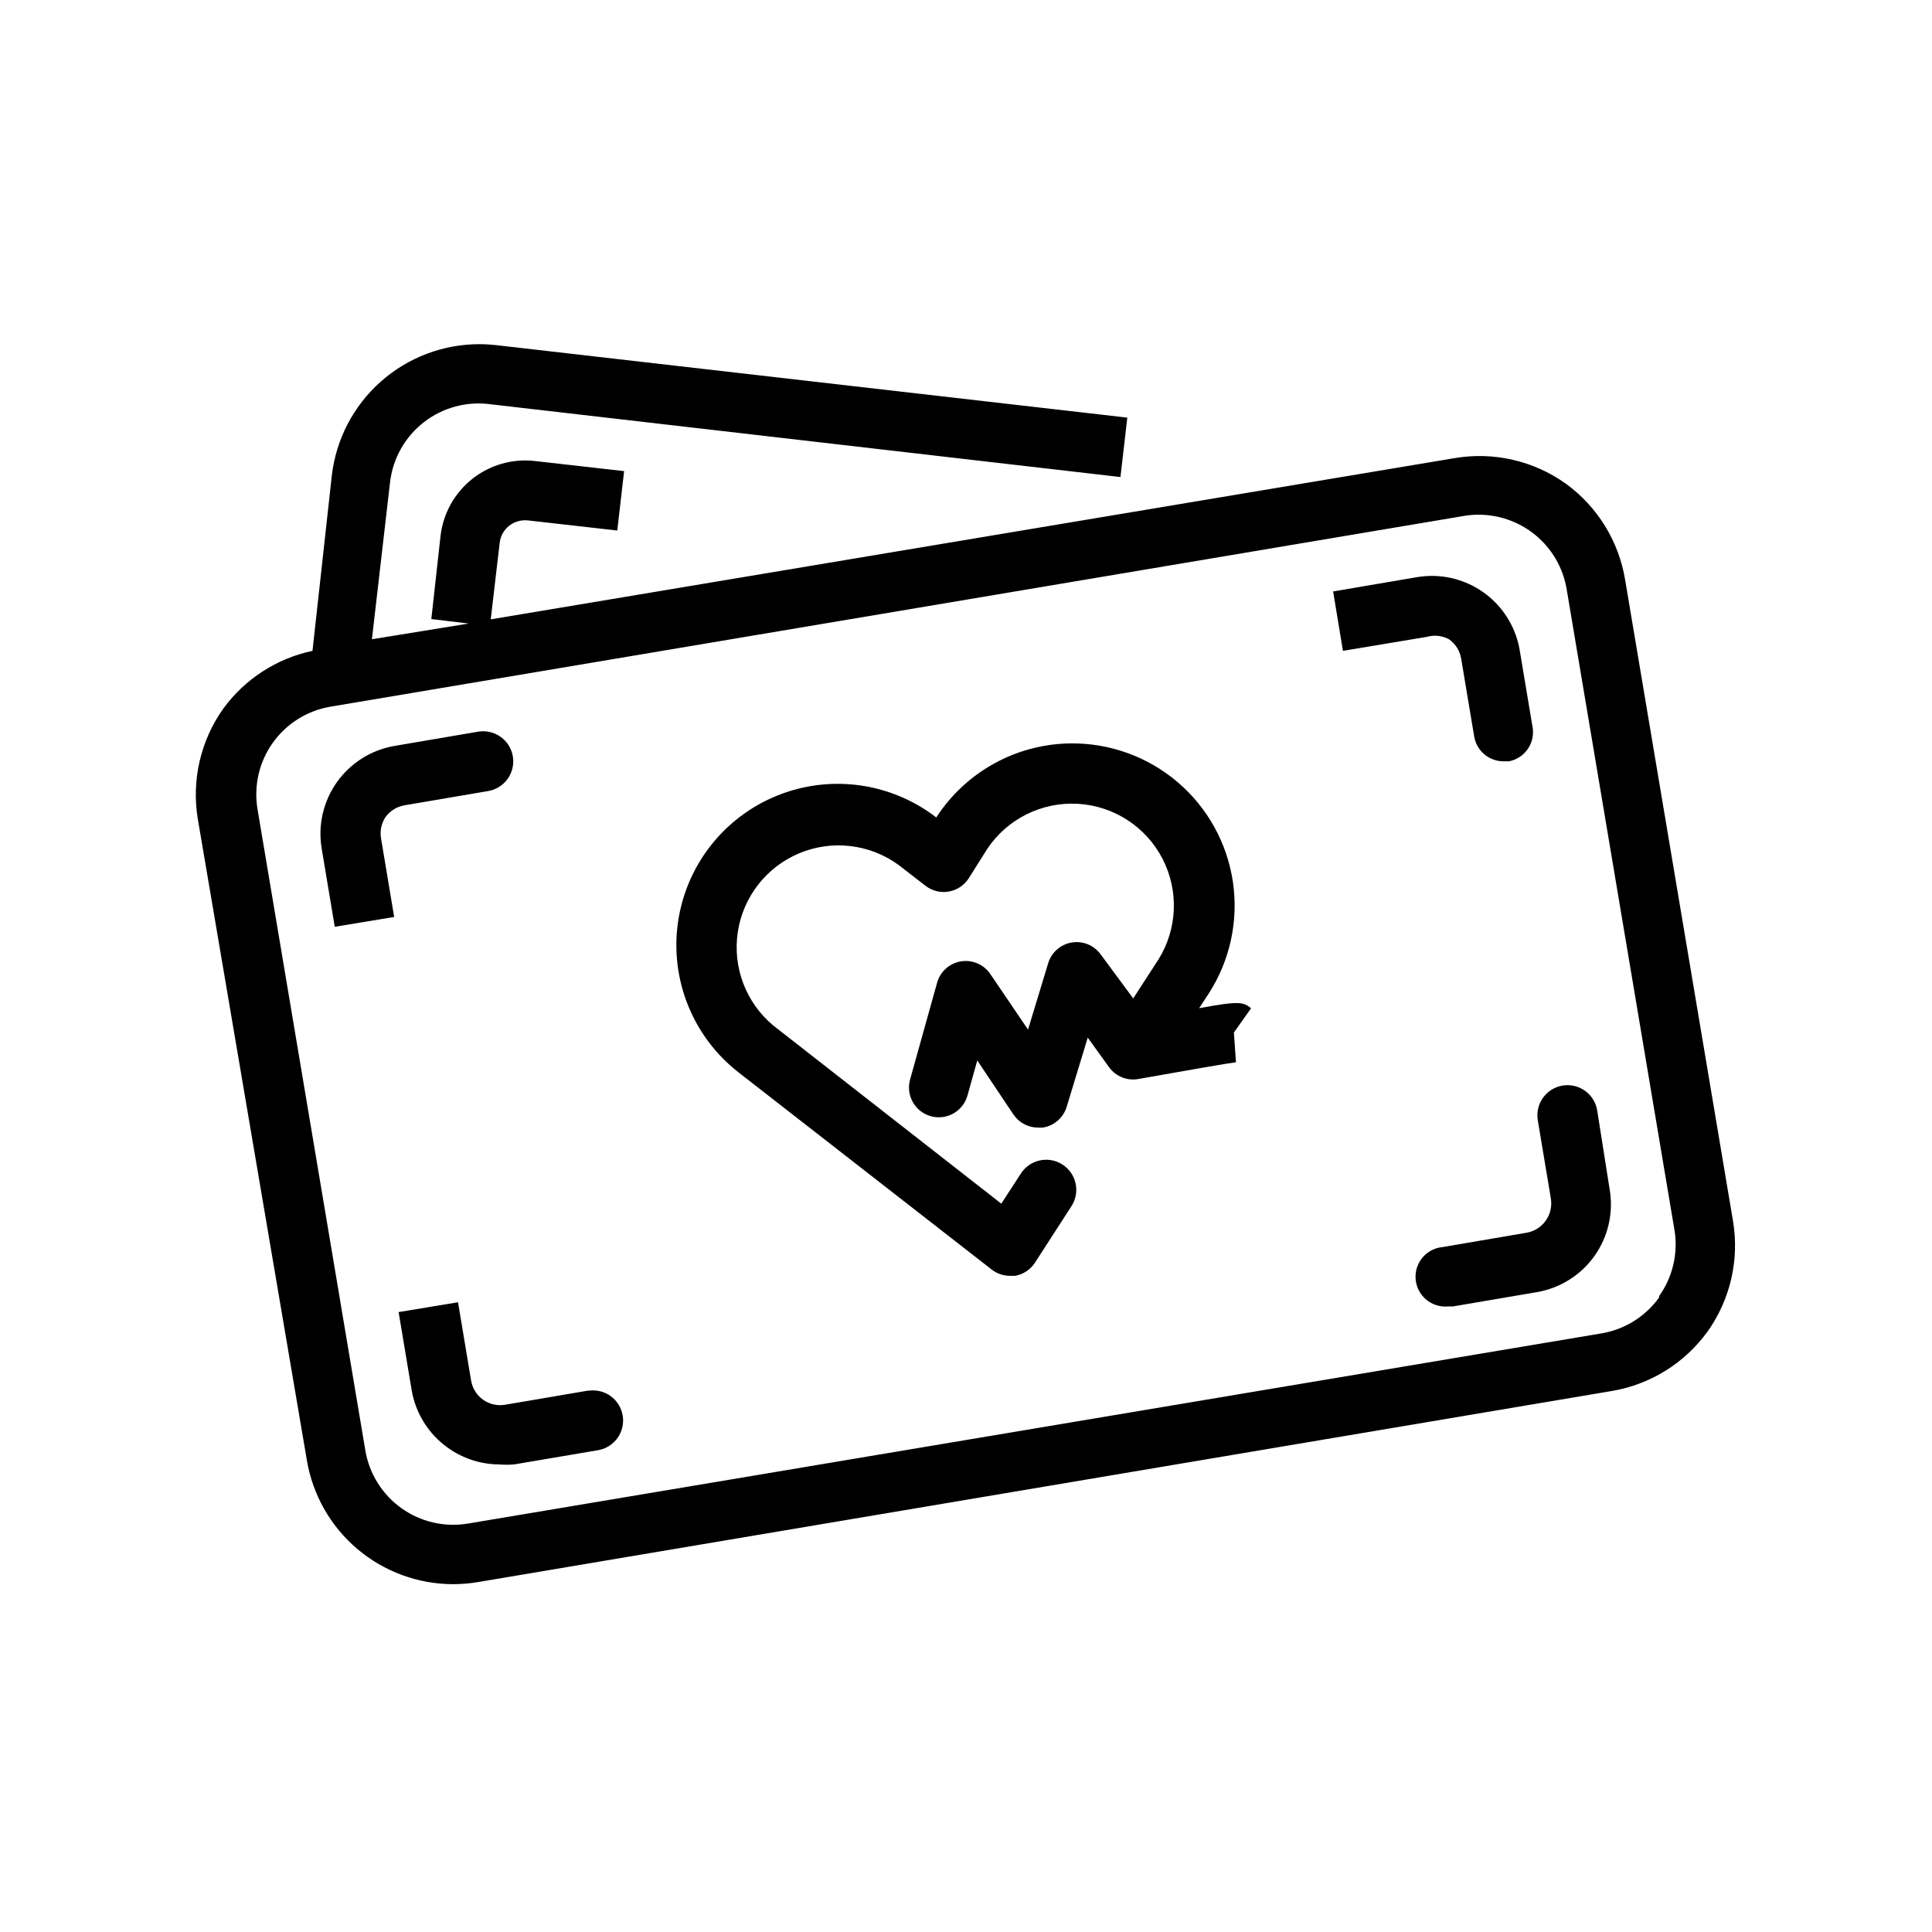
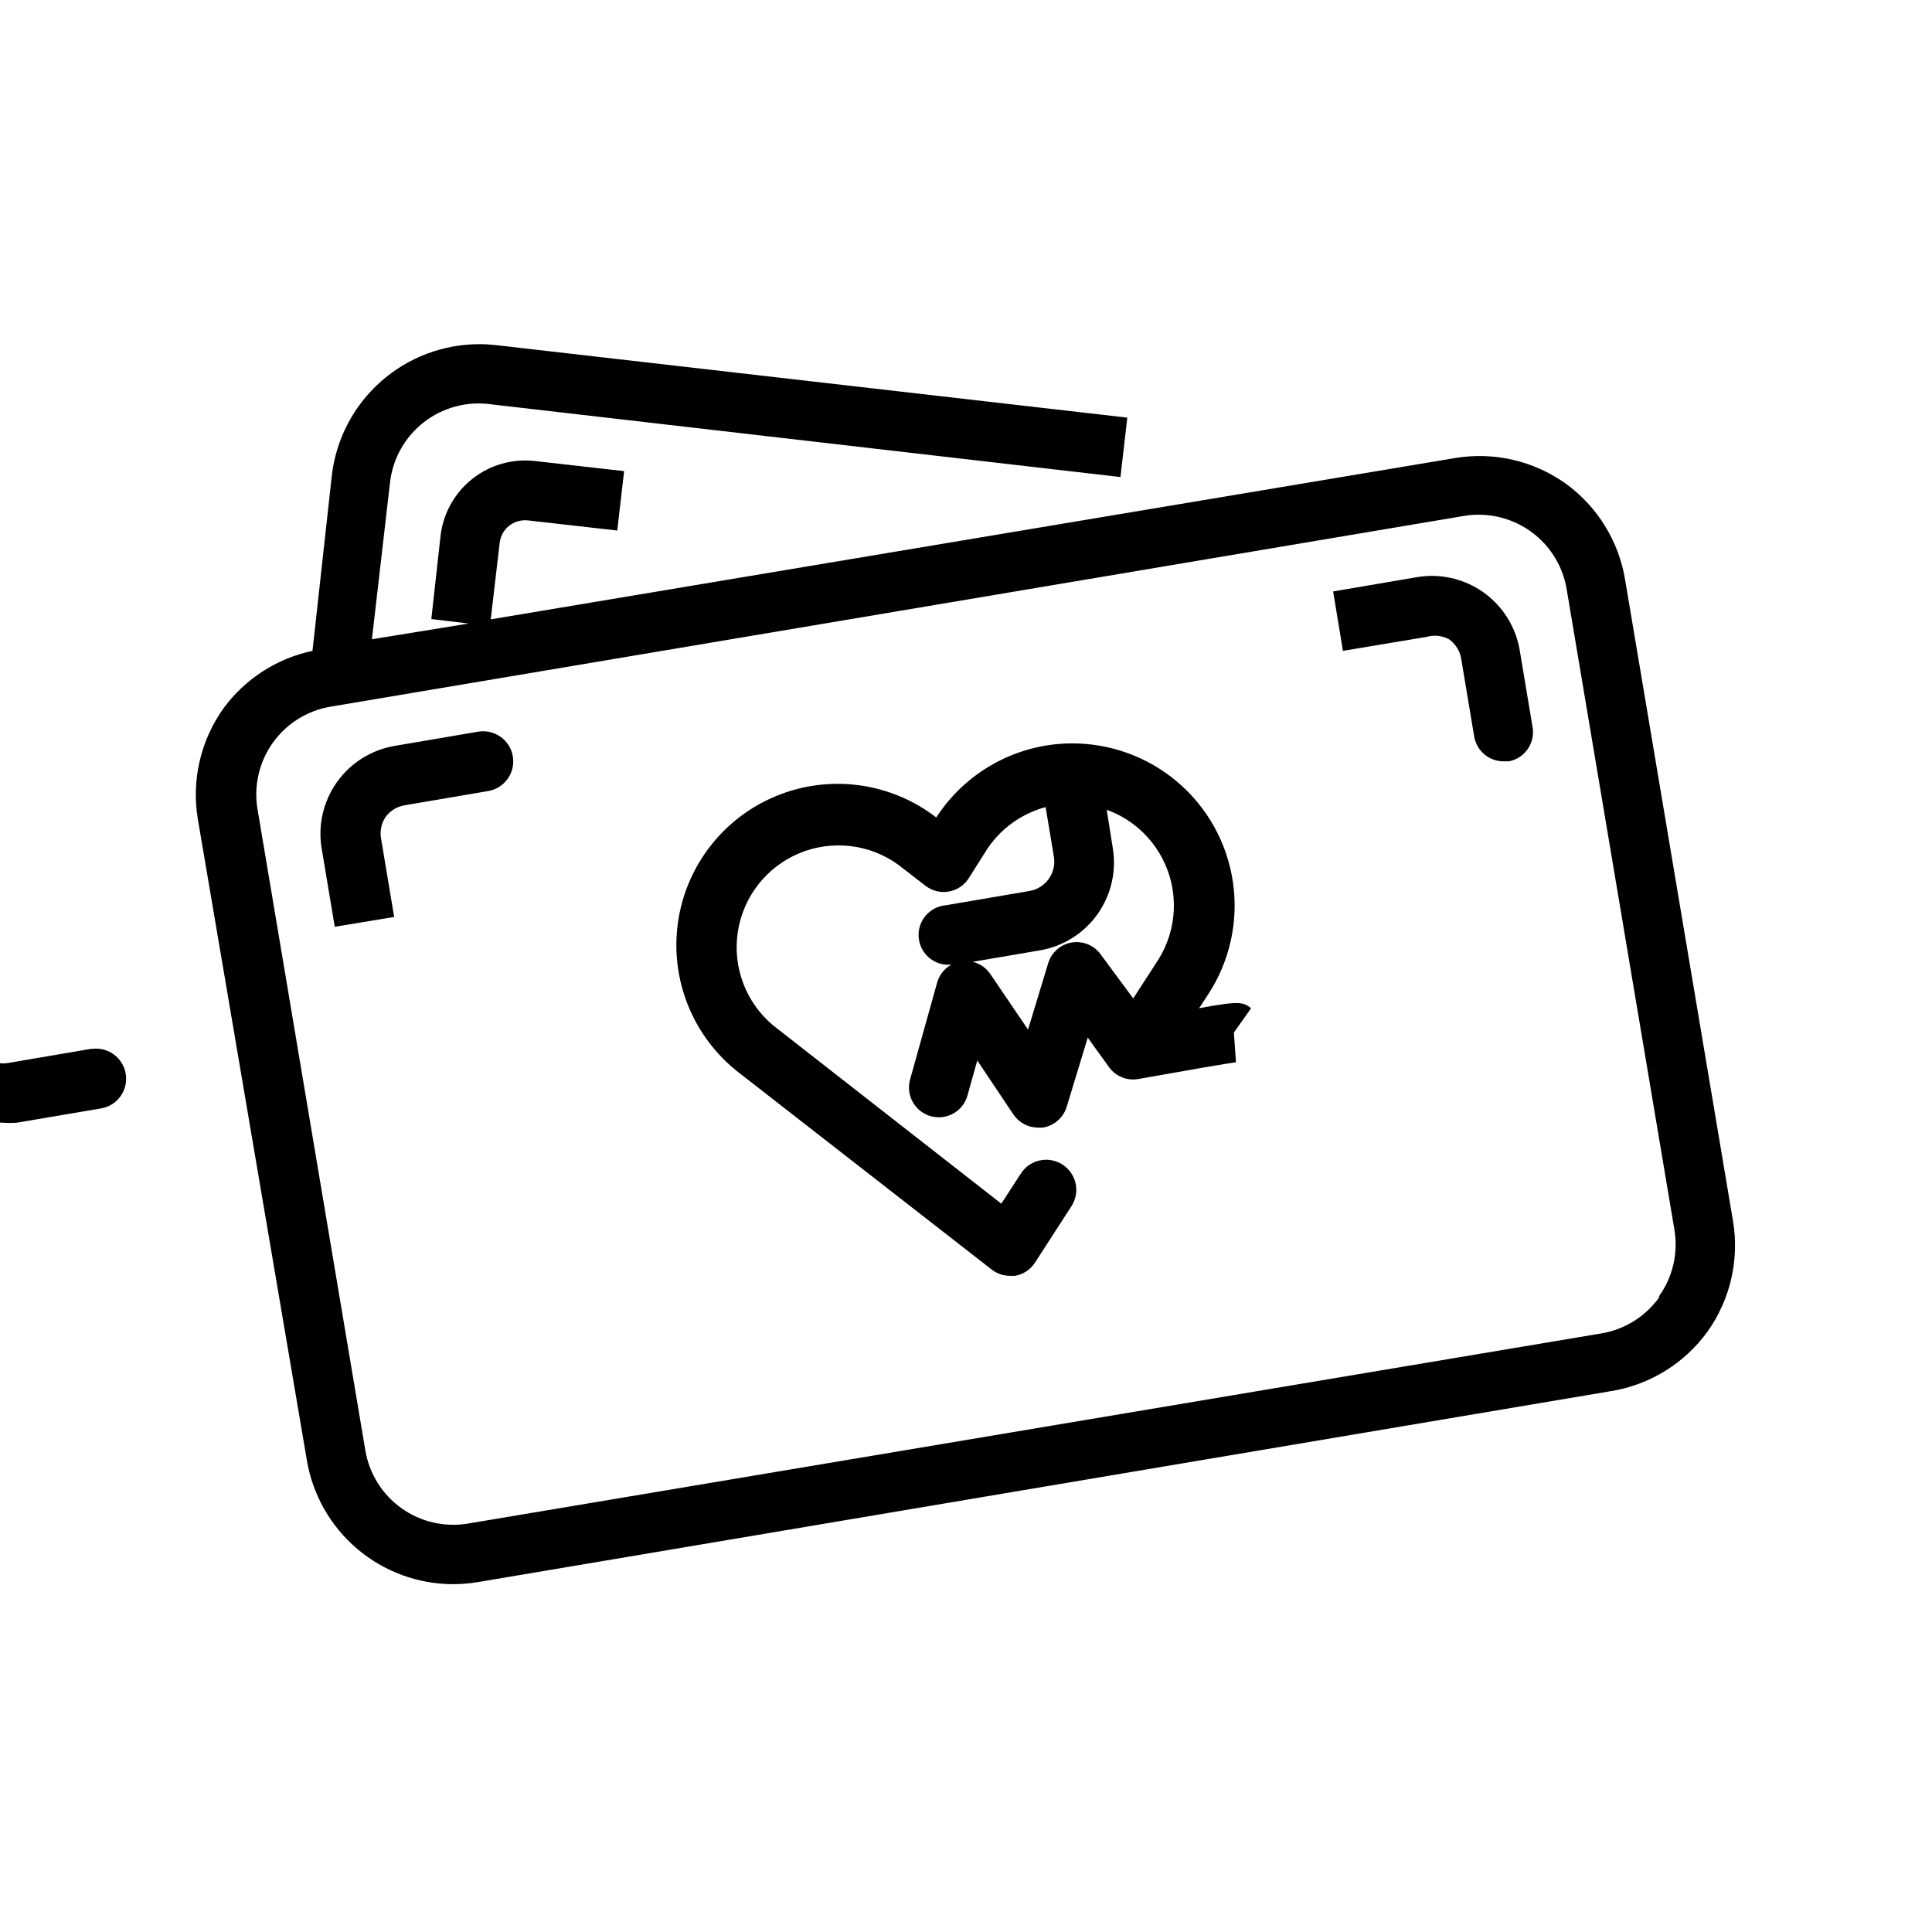
<svg xmlns="http://www.w3.org/2000/svg" fill="#000000" width="800px" height="800px" version="1.1" viewBox="144 144 512 512">
-   <path d="m271.11 235.21c-9.668-0.016-19.004 3.523-26.227 9.945-7.227 6.422-11.836 15.277-12.949 24.883l-5.121 46.445c-9.48 2.008-17.891 7.445-23.613 15.27-6.062 8.504-8.496 19.066-6.766 29.363l28.891 169.88c1.539 9.164 6.273 17.484 13.363 23.492s16.074 9.316 25.363 9.336c2.219-0.004 4.43-0.188 6.613-0.555l300.32-50.613c10.246-1.68 19.414-7.34 25.508-15.746 6.062-8.504 8.496-19.066 6.766-29.363l-28.582-169.88c-1.68-10.246-7.34-19.414-15.746-25.508-8.5-6.059-19.059-8.492-29.352-6.766l-255.53 42.742 2.367-20.234c0.191-1.793 1.094-3.438 2.508-4.566 1.43-1.113 3.238-1.621 5.043-1.414l23.613 2.676 1.816-15.746-23.617-2.672c-5.949-0.688-11.926 1.016-16.621 4.734-4.691 3.719-7.719 9.148-8.41 15.098l-2.445 22.047 9.918 1.184-25.66 4.168 4.797-41.559c0.723-6.316 3.961-12.078 8.984-15.973 5.023-3.898 11.406-5.606 17.707-4.738l166.88 19.281 1.816-15.746-167.2-19.203c-1.473-0.168-2.949-0.258-4.43-0.262zm264.25 45.203c5.676-0.125 11.203 1.797 15.578 5.414 4.375 3.613 7.297 8.688 8.238 14.281l28.566 169.8c1.031 6.184-0.441 12.52-4.09 17.617l0.078 0.246c-3.637 5.109-9.16 8.562-15.344 9.594l-300.32 50.387c-6.18 1.051-12.527-0.402-17.637-4.031-5.109-3.633-8.566-9.145-9.609-15.328l-28.566-169.88c-1.055-6.176 0.387-12.52 4.012-17.633 3.637-5.117 9.156-8.574 15.344-9.609l300.32-50.539c1.133-0.191 2.277-0.301 3.426-0.324zm-12.008 16.207c-1.293 0.008-2.582 0.121-3.859 0.336l-22.199 3.785 2.598 15.742 22.199-3.703c1.977-0.57 4.094-0.344 5.906 0.629 1.715 1.207 2.879 3.051 3.227 5.121l3.461 20.695c0.66 3.816 3.996 6.59 7.871 6.531h1.34c4.074-0.793 6.832-4.613 6.305-8.73l-3.461-20.711c-0.93-5.523-3.793-10.535-8.074-14.145-4.285-3.606-9.711-5.574-15.312-5.551zm-251.46 41.176c-0.363 0.004-0.723 0.035-1.078 0.09l-22.199 3.781c-6.184 1.043-11.695 4.5-15.328 9.609-3.629 5.113-5.082 11.457-4.031 17.637l3.461 20.695 15.742-2.598-3.457-20.695c-0.371-1.961 0.02-3.988 1.09-5.676 1.207-1.715 3.051-2.875 5.121-3.227l22.199-3.781c4.106-0.719 6.969-4.477 6.57-8.625-0.398-4.148-3.926-7.289-8.09-7.211zm155.7 3.211c-14.363 0.207-27.672 7.574-35.473 19.633-12.055-9.312-28.156-11.504-42.266-5.754s-24.09 18.574-26.199 33.664c-2.109 15.086 3.973 30.156 15.961 39.559l67.219 52.352c1.379 1.066 3.07 1.645 4.812 1.645h1.34c2.16-0.367 4.074-1.621 5.273-3.461l9.762-15.113c2.328-3.738 1.18-8.656-2.559-10.984-3.742-2.328-8.66-1.18-10.988 2.559l-5.117 7.875-60.457-47.234c-7.227-6.043-10.781-15.418-9.379-24.734 1.402-9.316 7.562-17.227 16.25-20.875 8.688-3.644 18.645-2.5 26.277 3.019l7.242 5.598c1.746 1.34 3.969 1.891 6.137 1.516 2.168-0.375 4.078-1.637 5.273-3.484l4.965-7.871c5.32-7.918 14.422-12.441 23.949-11.902 9.523 0.539 18.055 6.062 22.449 14.531 4.391 8.469 3.988 18.625-1.059 26.723l-6.688 10.316-8.672-11.73c-1.766-2.391-4.727-3.578-7.652-3.078-2.93 0.5-5.328 2.606-6.199 5.445l-5.352 17.633-9.992-14.727c-1.719-2.539-4.758-3.848-7.781-3.359-3.027 0.492-5.492 2.699-6.32 5.648l-7.164 25.66c-0.562 2.019-0.301 4.176 0.727 6 1.027 1.824 2.738 3.164 4.754 3.727 4.199 1.172 8.555-1.281 9.727-5.481l2.598-9.289 9.594 14.332c1.469 2.168 3.918 3.465 6.535 3.457h1.184c3.012-0.445 5.496-2.59 6.383-5.504l5.578-18.34 5.676 7.871c1.805 2.465 4.871 3.664 7.871 3.074 11.414-2.047 24.164-4.254 25.738-4.414l-0.555-7.871 4.566-6.457c-2.125-1.574-2.754-2.047-13.777 0l2.523-3.859c5.66-8.754 7.945-19.266 6.43-29.578-1.516-10.316-6.727-19.727-14.664-26.484-7.938-6.758-18.059-10.398-28.48-10.25zm131.7 90.574c-2.324 0.031-4.519 1.074-6.008 2.856-1.492 1.781-2.133 4.125-1.758 6.418l3.461 20.707c0.355 2.07-0.125 4.195-1.34 5.906-1.207 1.715-3.051 2.879-5.121 3.227l-22.184 3.785c-4.34 0.379-7.551 4.199-7.184 8.539 0.367 4.34 4.18 7.562 8.52 7.203h1.34l22.199-3.781c6.188-1.039 11.711-4.496 15.344-9.609 3.625-5.113 5.07-11.457 4.016-17.637l-3.309-20.941c-0.645-3.891-4.035-6.727-7.977-6.672zm-293.91 57.535-15.746 2.598 3.461 20.695c1.051 6.164 4.508 11.66 9.609 15.281 3.973 2.836 8.727 4.375 13.605 4.398 1.312 0.109 2.629 0.109 3.938 0l22.203-3.766c4.348-0.719 7.289-4.824 6.57-9.172-0.715-4.348-4.824-7.293-9.172-6.574l0.246-0.094-22.199 3.785c-2.07 0.359-4.195-0.125-5.906-1.34-1.684-1.223-2.82-3.062-3.152-5.117z" />
+   <path d="m271.11 235.21c-9.668-0.016-19.004 3.523-26.227 9.945-7.227 6.422-11.836 15.277-12.949 24.883l-5.121 46.445c-9.48 2.008-17.891 7.445-23.613 15.27-6.062 8.504-8.496 19.066-6.766 29.363l28.891 169.88c1.539 9.164 6.273 17.484 13.363 23.492s16.074 9.316 25.363 9.336c2.219-0.004 4.43-0.188 6.613-0.555l300.32-50.613c10.246-1.68 19.414-7.34 25.508-15.746 6.062-8.504 8.496-19.066 6.766-29.363l-28.582-169.88c-1.68-10.246-7.34-19.414-15.746-25.508-8.5-6.059-19.059-8.492-29.352-6.766l-255.53 42.742 2.367-20.234c0.191-1.793 1.094-3.438 2.508-4.566 1.43-1.113 3.238-1.621 5.043-1.414l23.613 2.676 1.816-15.746-23.617-2.672c-5.949-0.688-11.926 1.016-16.621 4.734-4.691 3.719-7.719 9.148-8.41 15.098l-2.445 22.047 9.918 1.184-25.66 4.168 4.797-41.559c0.723-6.316 3.961-12.078 8.984-15.973 5.023-3.898 11.406-5.606 17.707-4.738l166.88 19.281 1.816-15.746-167.2-19.203c-1.473-0.168-2.949-0.258-4.43-0.262zm264.25 45.203c5.676-0.125 11.203 1.797 15.578 5.414 4.375 3.613 7.297 8.688 8.238 14.281l28.566 169.8c1.031 6.184-0.441 12.52-4.09 17.617l0.078 0.246c-3.637 5.109-9.16 8.562-15.344 9.594l-300.32 50.387c-6.18 1.051-12.527-0.402-17.637-4.031-5.109-3.633-8.566-9.145-9.609-15.328l-28.566-169.88c-1.055-6.176 0.387-12.52 4.012-17.633 3.637-5.117 9.156-8.574 15.344-9.609l300.32-50.539c1.133-0.191 2.277-0.301 3.426-0.324zm-12.008 16.207c-1.293 0.008-2.582 0.121-3.859 0.336l-22.199 3.785 2.598 15.742 22.199-3.703c1.977-0.57 4.094-0.344 5.906 0.629 1.715 1.207 2.879 3.051 3.227 5.121l3.461 20.695c0.66 3.816 3.996 6.59 7.871 6.531h1.34c4.074-0.793 6.832-4.613 6.305-8.73l-3.461-20.711c-0.93-5.523-3.793-10.535-8.074-14.145-4.285-3.606-9.711-5.574-15.312-5.551zm-251.46 41.176c-0.363 0.004-0.723 0.035-1.078 0.09l-22.199 3.781c-6.184 1.043-11.695 4.5-15.328 9.609-3.629 5.113-5.082 11.457-4.031 17.637l3.461 20.695 15.742-2.598-3.457-20.695c-0.371-1.961 0.02-3.988 1.09-5.676 1.207-1.715 3.051-2.875 5.121-3.227l22.199-3.781c4.106-0.719 6.969-4.477 6.57-8.625-0.398-4.148-3.926-7.289-8.09-7.211zm155.7 3.211c-14.363 0.207-27.672 7.574-35.473 19.633-12.055-9.312-28.156-11.504-42.266-5.754s-24.09 18.574-26.199 33.664c-2.109 15.086 3.973 30.156 15.961 39.559l67.219 52.352c1.379 1.066 3.07 1.645 4.812 1.645h1.34c2.16-0.367 4.074-1.621 5.273-3.461l9.762-15.113c2.328-3.738 1.18-8.656-2.559-10.984-3.742-2.328-8.66-1.18-10.988 2.559l-5.117 7.875-60.457-47.234c-7.227-6.043-10.781-15.418-9.379-24.734 1.402-9.316 7.562-17.227 16.25-20.875 8.688-3.644 18.645-2.5 26.277 3.019l7.242 5.598c1.746 1.34 3.969 1.891 6.137 1.516 2.168-0.375 4.078-1.637 5.273-3.484l4.965-7.871c5.32-7.918 14.422-12.441 23.949-11.902 9.523 0.539 18.055 6.062 22.449 14.531 4.391 8.469 3.988 18.625-1.059 26.723l-6.688 10.316-8.672-11.73c-1.766-2.391-4.727-3.578-7.652-3.078-2.93 0.5-5.328 2.606-6.199 5.445l-5.352 17.633-9.992-14.727c-1.719-2.539-4.758-3.848-7.781-3.359-3.027 0.492-5.492 2.699-6.32 5.648l-7.164 25.66c-0.562 2.019-0.301 4.176 0.727 6 1.027 1.824 2.738 3.164 4.754 3.727 4.199 1.172 8.555-1.281 9.727-5.481l2.598-9.289 9.594 14.332c1.469 2.168 3.918 3.465 6.535 3.457h1.184c3.012-0.445 5.496-2.59 6.383-5.504l5.578-18.34 5.676 7.871c1.805 2.465 4.871 3.664 7.871 3.074 11.414-2.047 24.164-4.254 25.738-4.414l-0.555-7.871 4.566-6.457c-2.125-1.574-2.754-2.047-13.777 0l2.523-3.859c5.66-8.754 7.945-19.266 6.43-29.578-1.516-10.316-6.727-19.727-14.664-26.484-7.938-6.758-18.059-10.398-28.48-10.25zc-2.324 0.031-4.519 1.074-6.008 2.856-1.492 1.781-2.133 4.125-1.758 6.418l3.461 20.707c0.355 2.07-0.125 4.195-1.34 5.906-1.207 1.715-3.051 2.879-5.121 3.227l-22.184 3.785c-4.34 0.379-7.551 4.199-7.184 8.539 0.367 4.34 4.18 7.562 8.52 7.203h1.34l22.199-3.781c6.188-1.039 11.711-4.496 15.344-9.609 3.625-5.113 5.07-11.457 4.016-17.637l-3.309-20.941c-0.645-3.891-4.035-6.727-7.977-6.672zm-293.91 57.535-15.746 2.598 3.461 20.695c1.051 6.164 4.508 11.66 9.609 15.281 3.973 2.836 8.727 4.375 13.605 4.398 1.312 0.109 2.629 0.109 3.938 0l22.203-3.766c4.348-0.719 7.289-4.824 6.57-9.172-0.715-4.348-4.824-7.293-9.172-6.574l0.246-0.094-22.199 3.785c-2.07 0.359-4.195-0.125-5.906-1.34-1.684-1.223-2.82-3.062-3.152-5.117z" />
</svg>